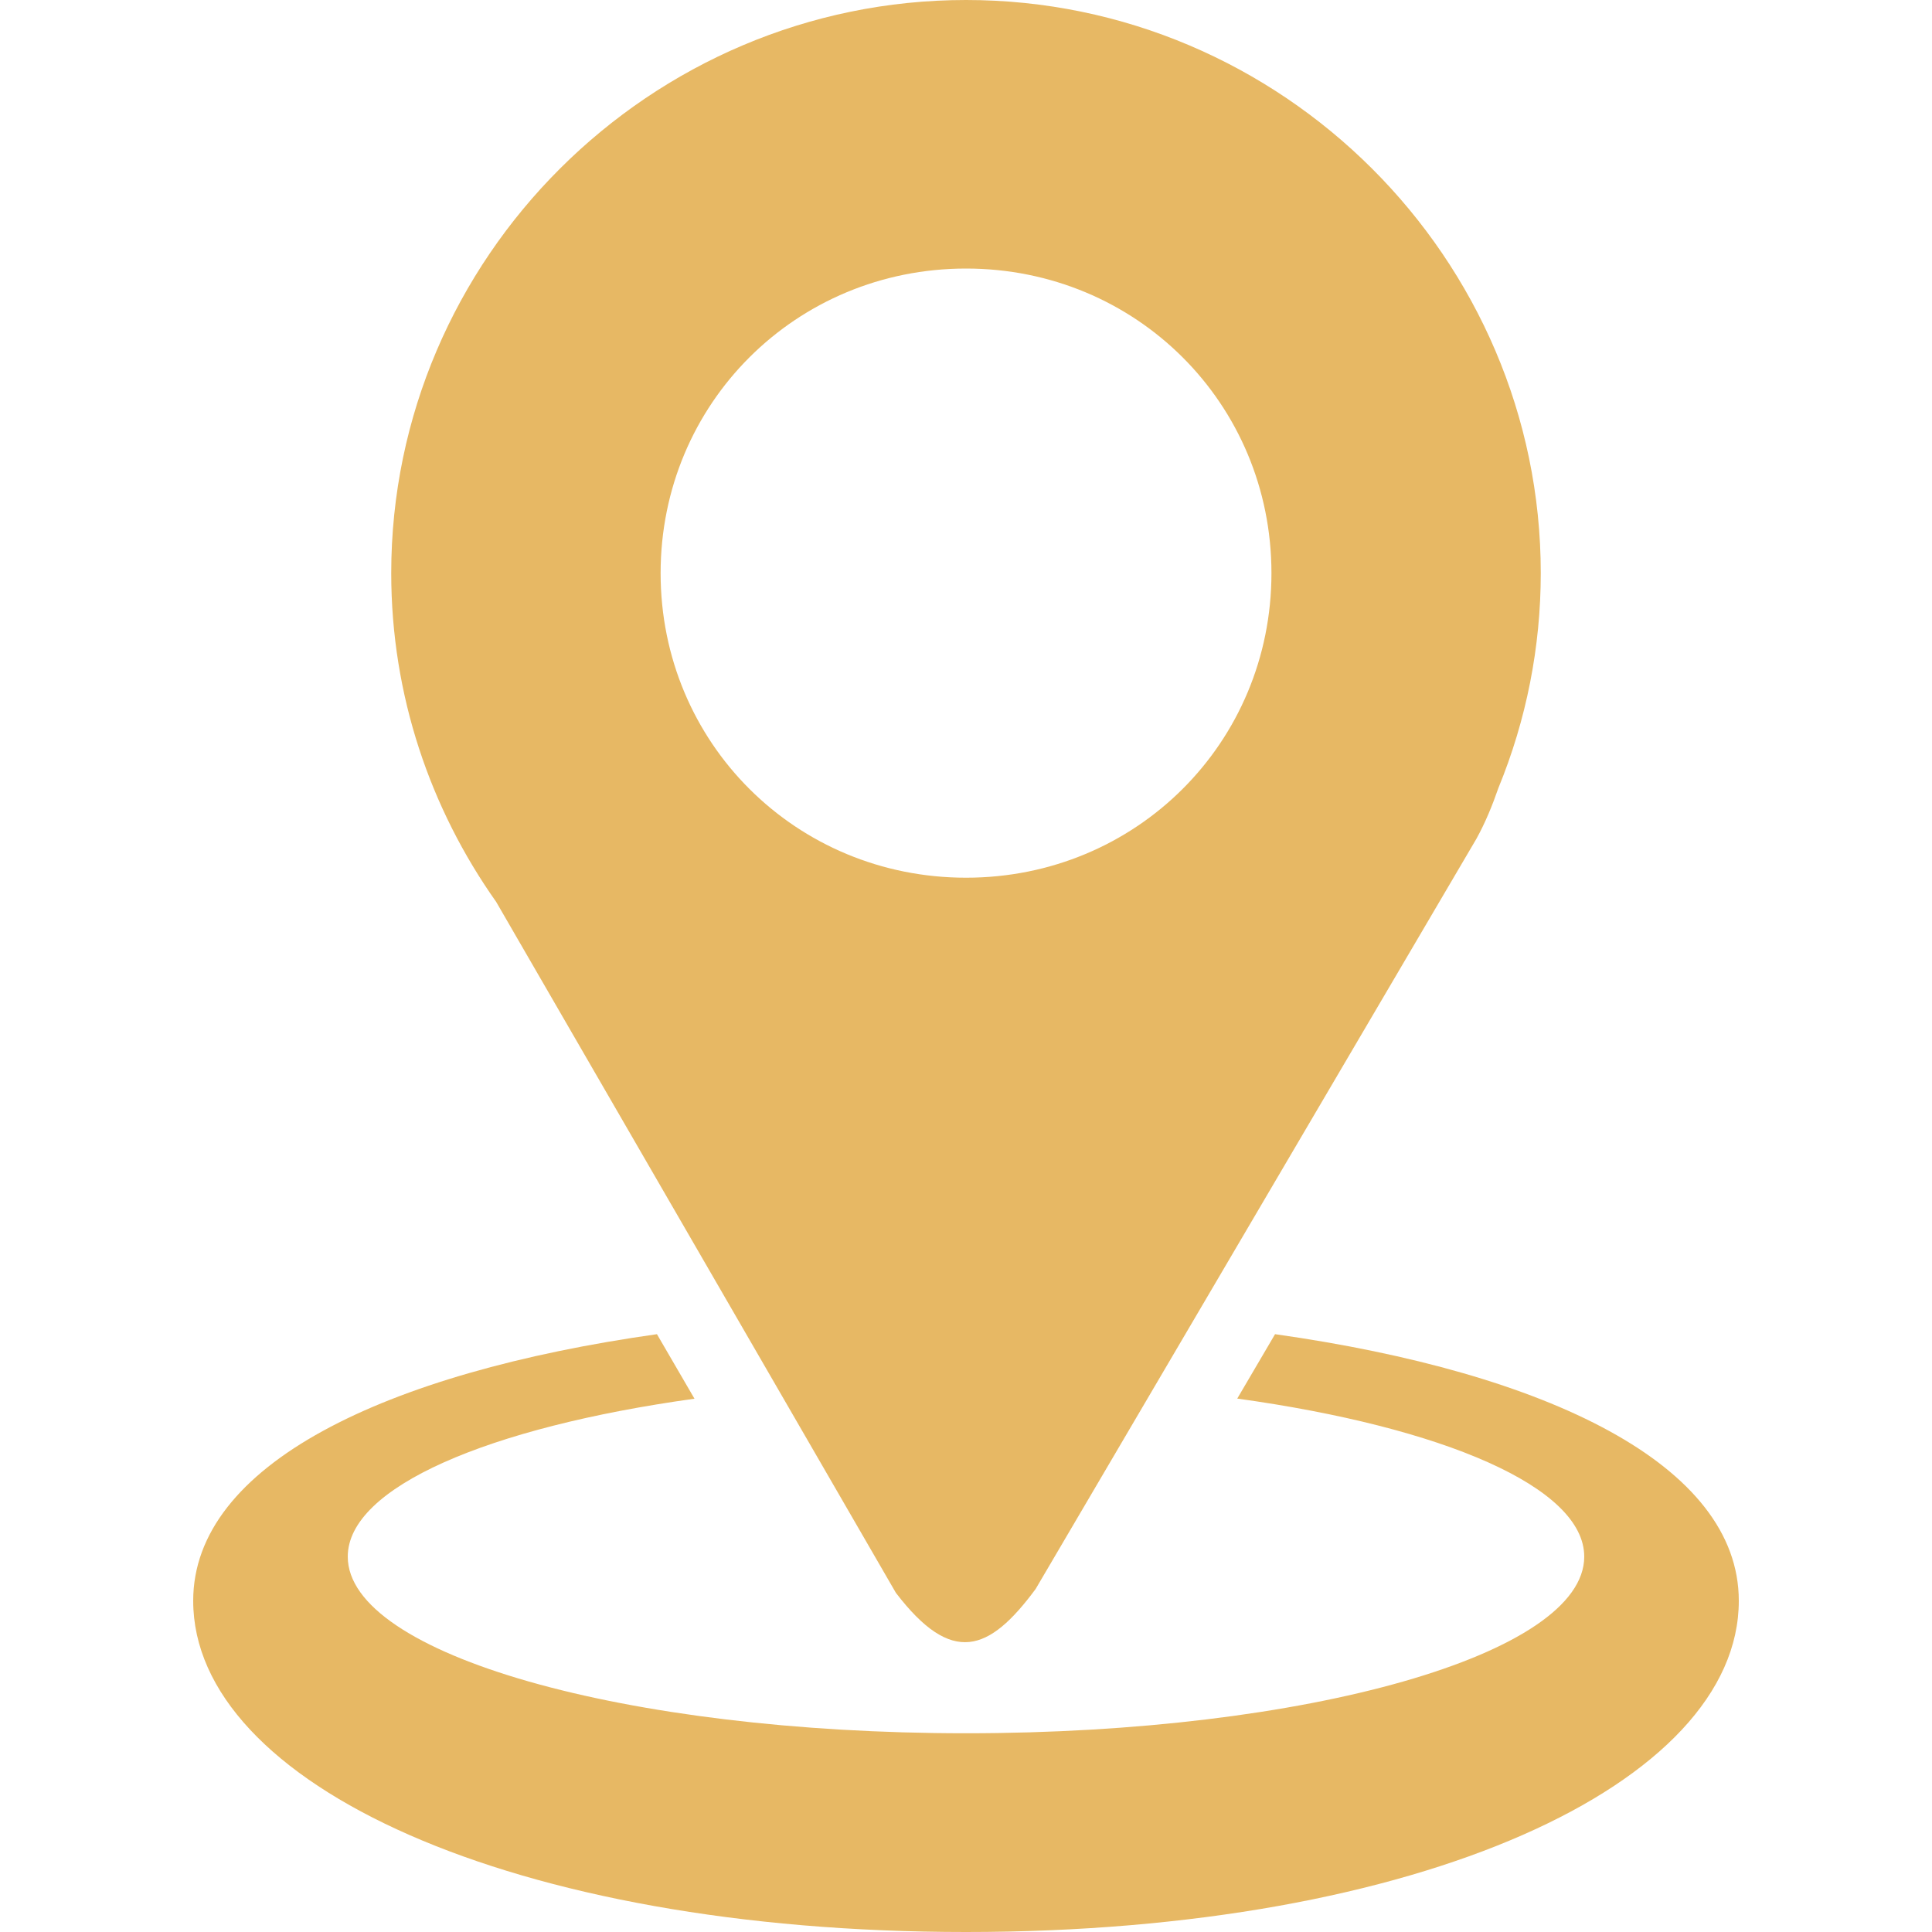
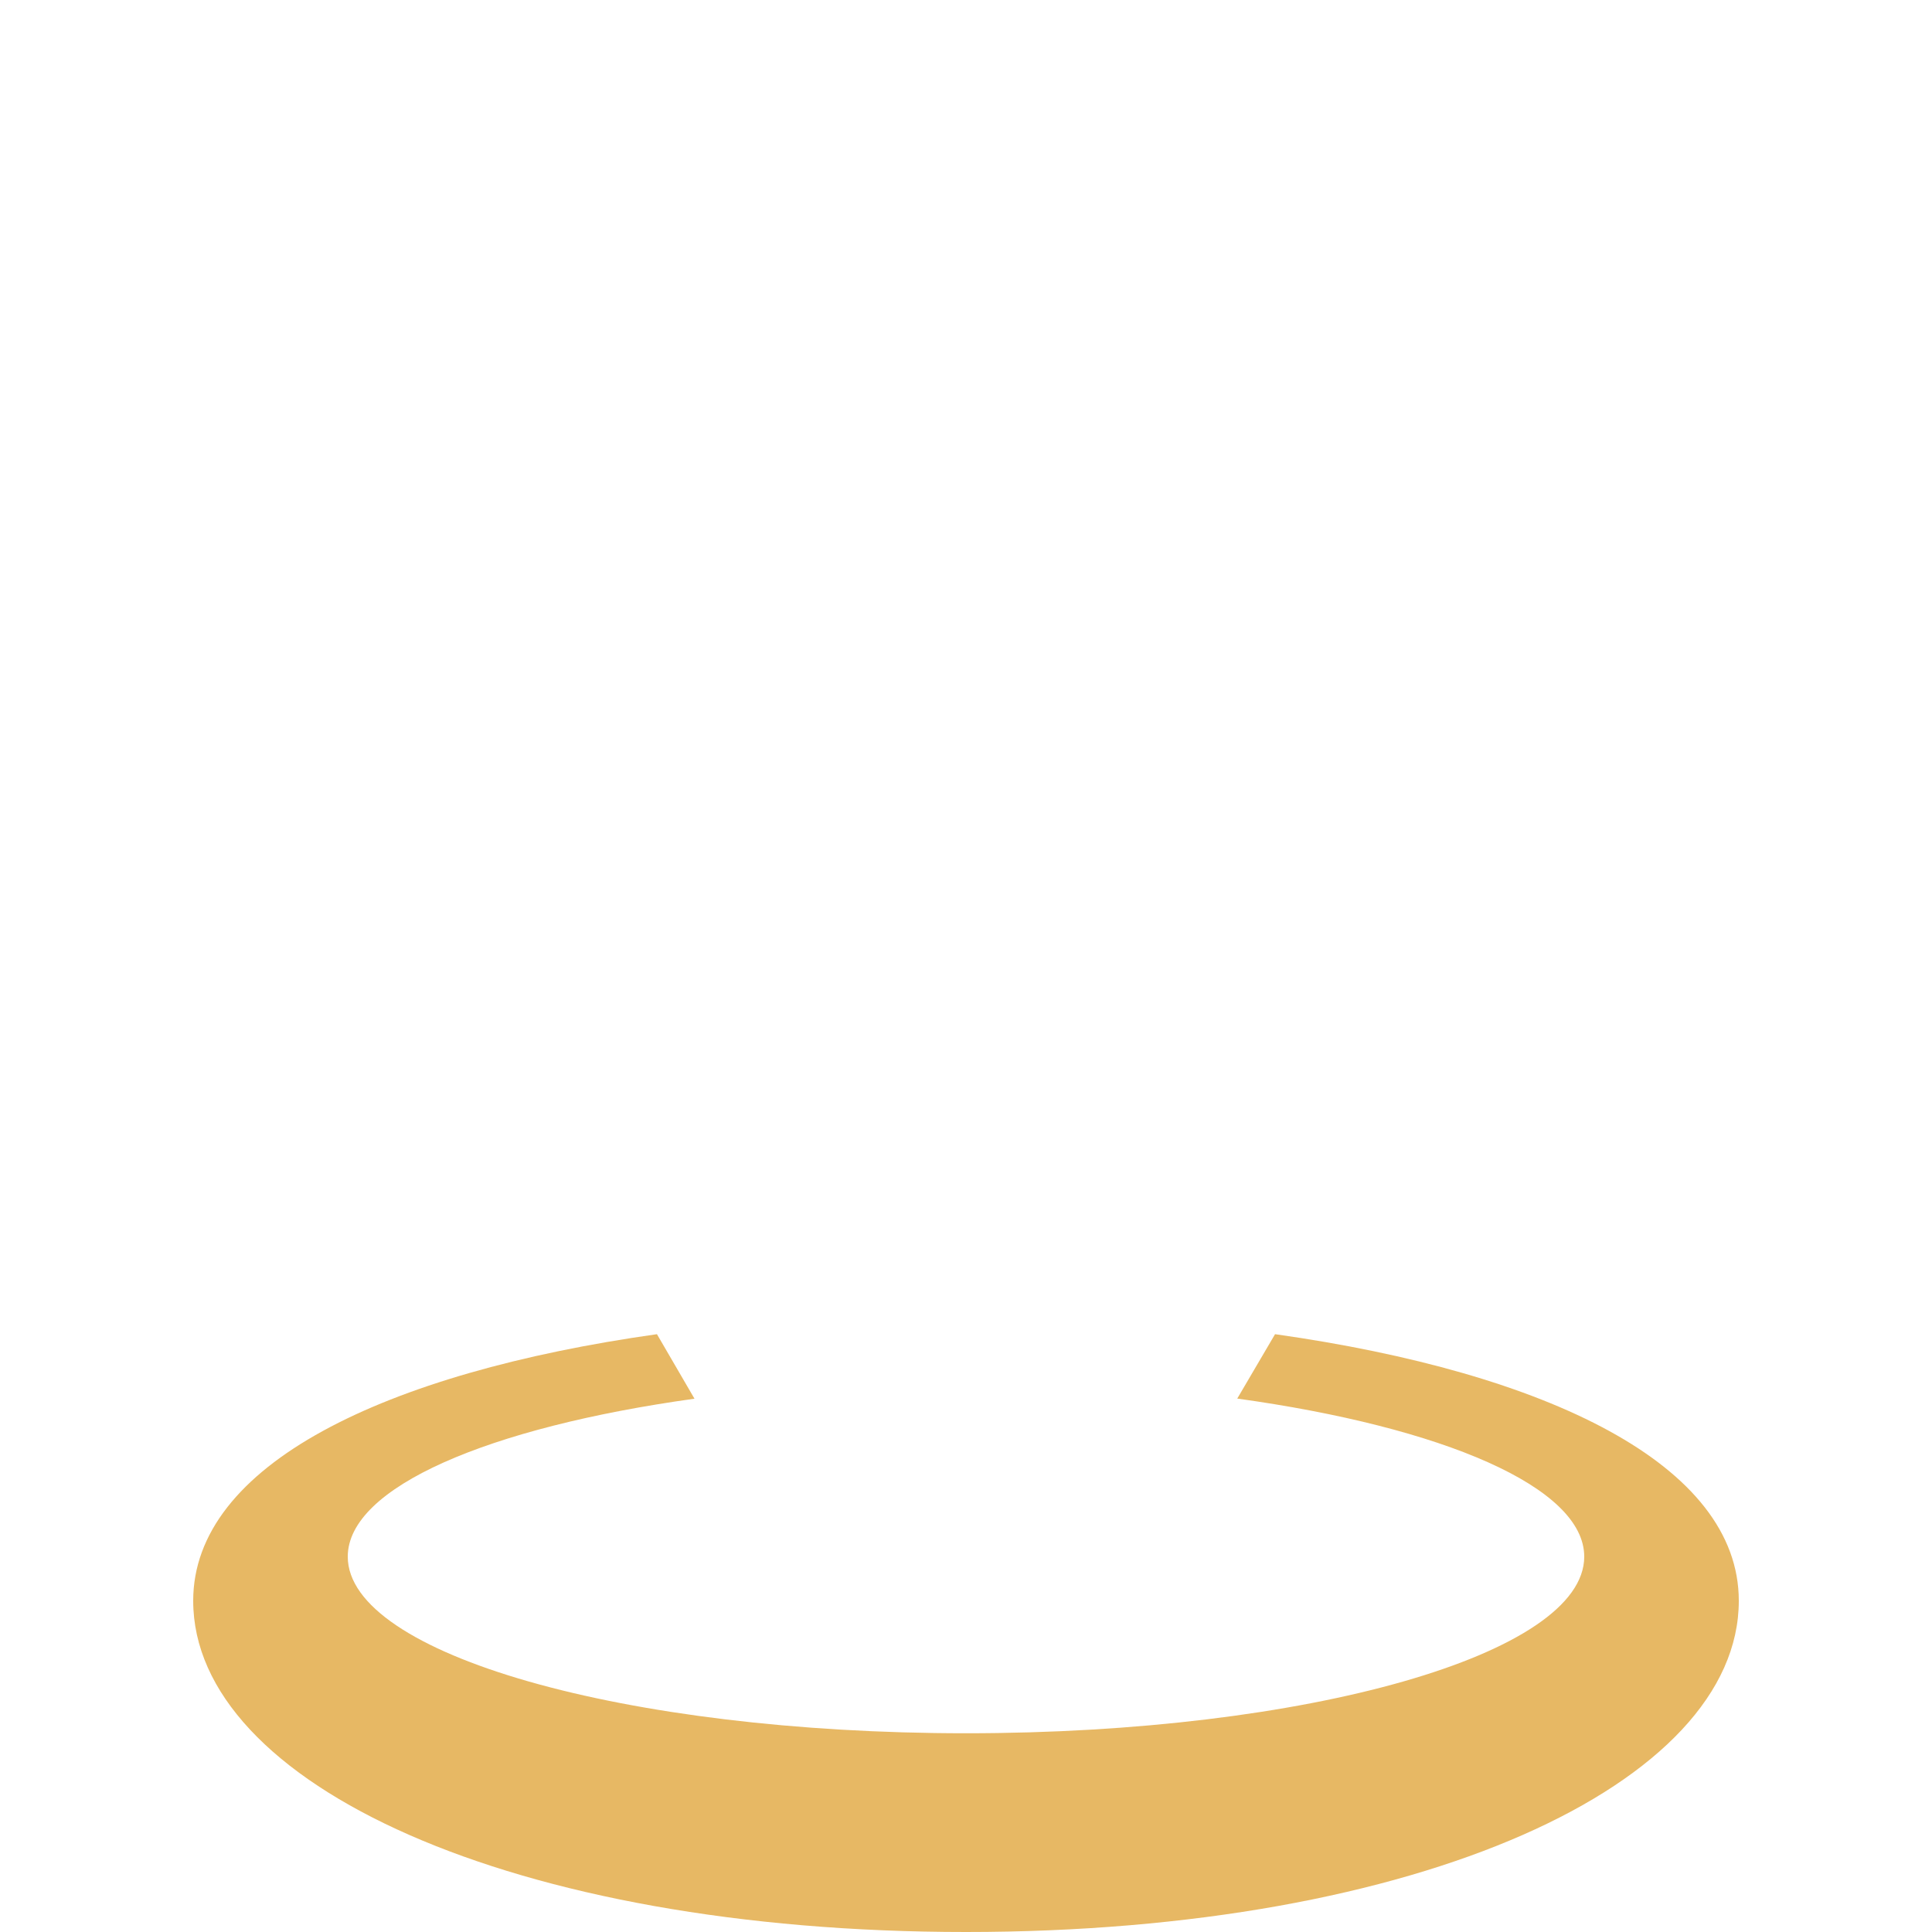
<svg xmlns="http://www.w3.org/2000/svg" width="30" height="30" viewBox="0 0 30 30" fill="none">
-   <path d="M15.001 0C10.095 0 6.075 4.008 6.075 8.9C6.075 10.795 6.681 12.557 7.705 14.005L13.911 24.733C14.78 25.869 15.358 25.653 16.081 24.674L22.926 13.024C23.064 12.774 23.173 12.508 23.267 12.236C23.702 11.177 23.925 10.044 23.925 8.9C23.925 4.008 19.906 0 15.001 0ZM15.001 4.17C17.642 4.17 19.743 6.266 19.743 8.9C19.743 11.534 17.642 13.629 15.001 13.629C12.359 13.629 10.258 11.534 10.258 8.9C10.258 6.266 12.359 4.17 15.001 4.17V4.17Z" fill="#E7B864" />
-   <path d="M20.674 14.672L20.659 14.71C20.664 14.699 20.667 14.687 20.672 14.676L20.674 14.672V14.672Z" fill="#E7B864" />
  <path d="M10.202 20.717C5.964 21.316 3 22.748 3 24.857C3 27.697 7.952 30 15 30C22.048 30 27 27.697 27 24.857C27 22.748 24.036 21.316 19.799 20.717L19.212 21.717C22.405 22.16 24.6 23.091 24.6 24.172C24.6 25.686 20.302 26.914 15 26.914C9.698 26.914 5.4 25.686 5.4 24.172C5.4 23.095 7.58 22.164 10.784 21.719C10.59 21.385 10.395 21.052 10.201 20.717H10.202Z" fill="#E7B864" />
</svg>